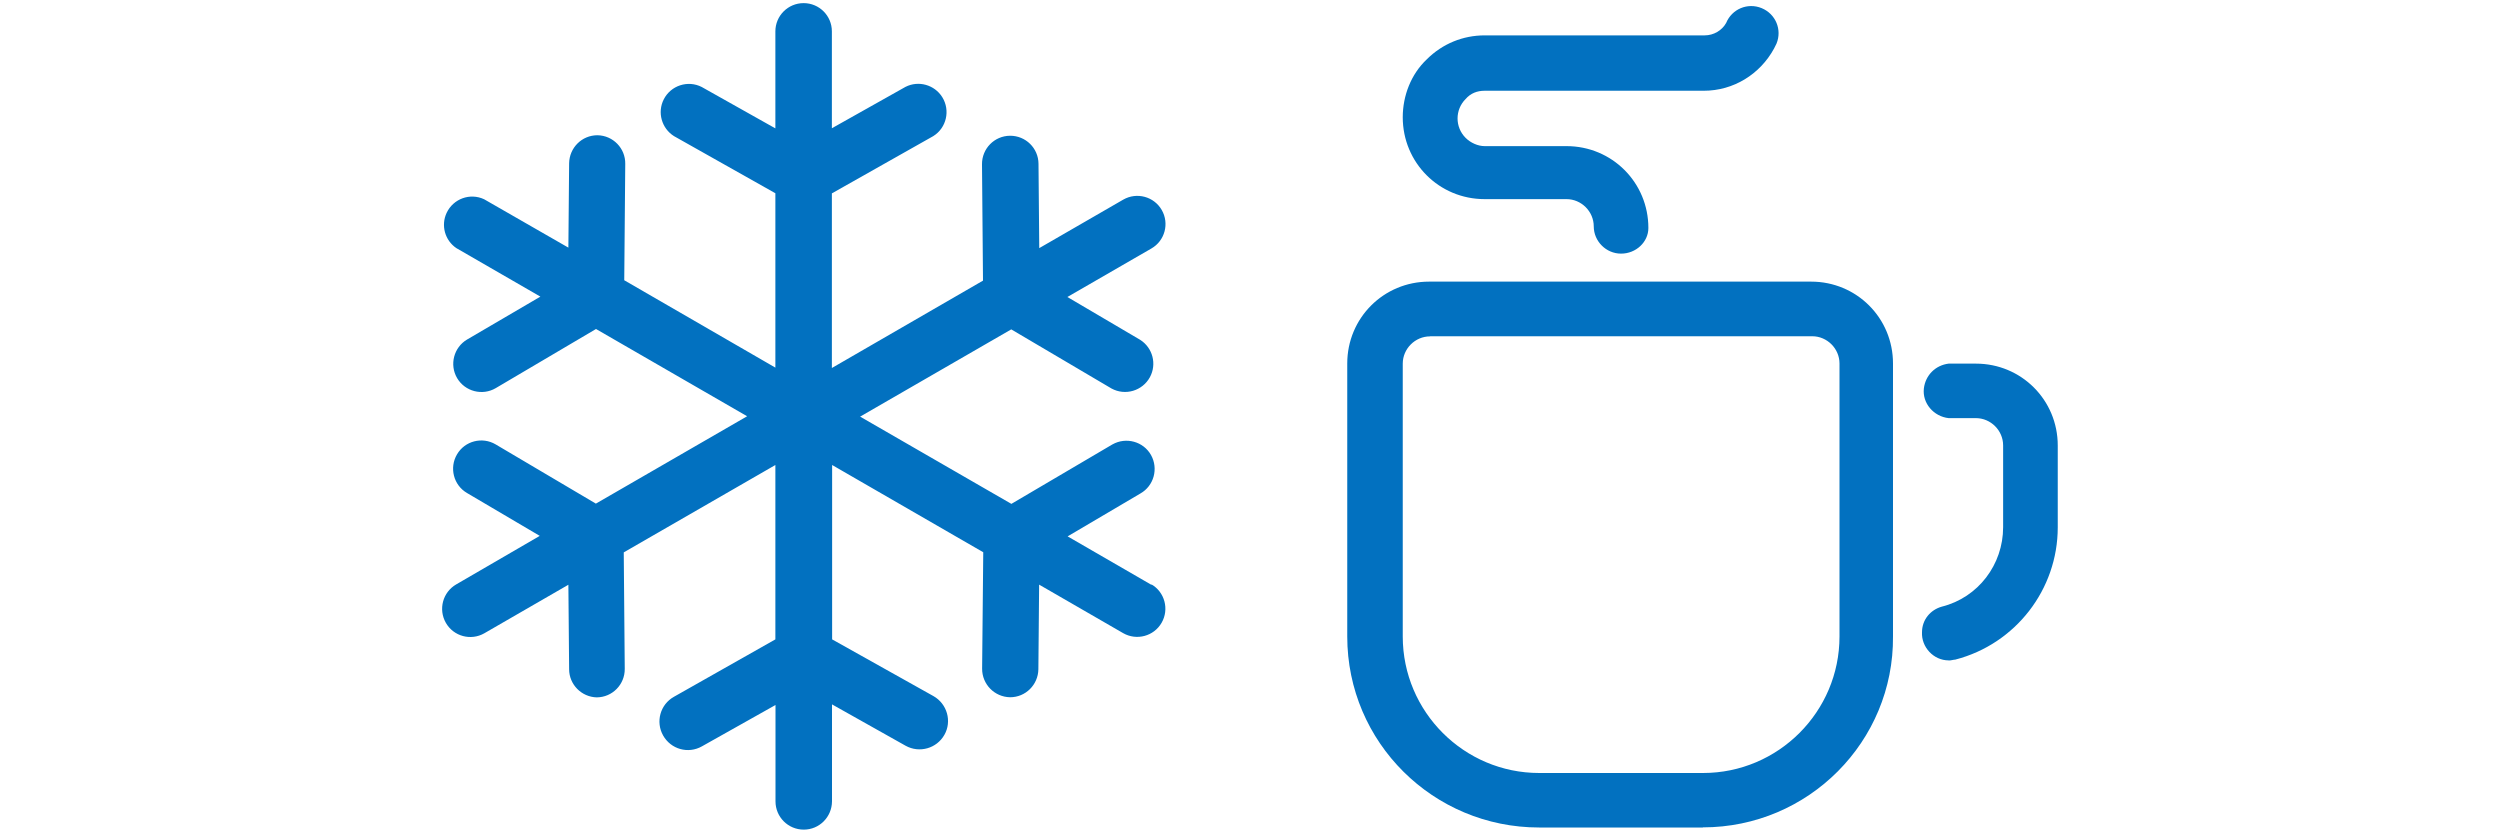
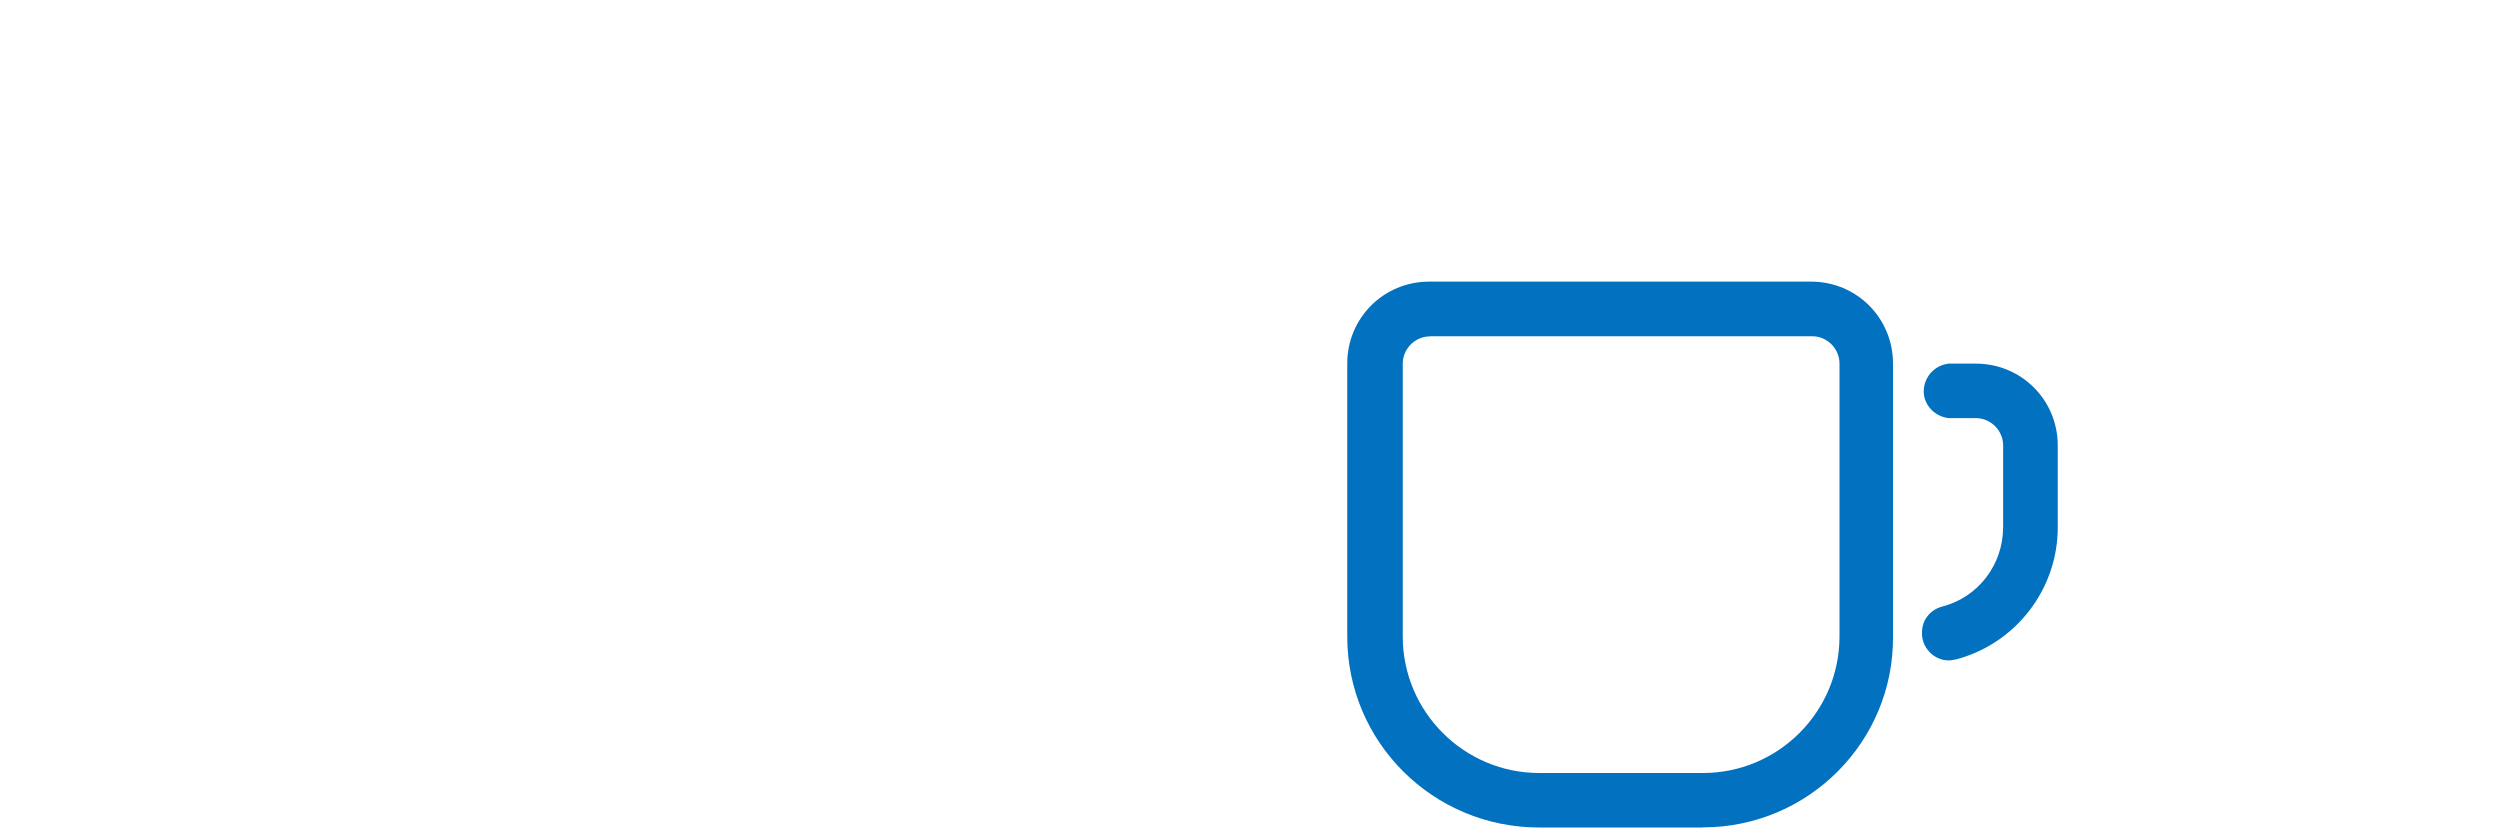
<svg xmlns="http://www.w3.org/2000/svg" id="a" width="200" height="66.67" viewBox="0 0 200 66.67">
-   <path d="M92.12,46.79l-6.71-3.88,5.82-3.43c1.08-.61,1.46-1.99,.85-3.08-.61-1.08-1.99-1.46-3.08-.85-.02,.01-.05,.03-.07,.04l-8.02,4.72-12.1-6.98,12.09-6.98,8.02,4.73c1.1,.6,2.47,.19,3.07-.9,.57-1.05,.23-2.35-.77-2.99l-5.83-3.43,6.72-3.88c1.08-.62,1.45-2,.83-3.08-.62-1.08-2-1.45-3.08-.83l-6.72,3.88-.06-6.75c-.01-1.25-1.03-2.25-2.28-2.24-1.25,.01-2.25,1.03-2.24,2.28l.08,9.31-12.09,6.99V15.47l8.11-4.58c1.06-.66,1.38-2.06,.72-3.12-.62-.99-1.9-1.35-2.94-.82l-5.89,3.31V2.51c0-1.25-1.01-2.26-2.26-2.26-1.25,0-2.26,1.01-2.26,2.26h0v7.76l-5.89-3.31c-1.11-.57-2.48-.12-3.04,.99-.53,1.04-.17,2.32,.82,2.94l8.11,4.57v13.95l-12.09-6.99,.08-9.31c.02-1.25-.98-2.27-2.22-2.29h-.01c-1.24,0-2.24,1-2.26,2.24l-.06,6.75-6.74-3.87c-1.13-.53-2.47-.04-3,1.09-.47,1-.14,2.2,.78,2.82l6.72,3.88-5.86,3.43c-1.07,.63-1.43,2.02-.8,3.09,.63,1.07,2.02,1.43,3.09,.8l8.02-4.73,12.09,6.98-12.1,6.99-8.02-4.74c-1.07-.63-2.46-.28-3.09,.8-.63,1.07-.28,2.46,.8,3.09l5.82,3.43-6.68,3.88c-1.08,.62-1.45,2-.83,3.08s2,1.45,3.08,.83l6.72-3.88,.06,6.76c0,1.22,.99,2.22,2.21,2.25h0c1.25-.01,2.25-1.03,2.24-2.28h0l-.08-9.32,12.13-6.99v13.95l-8.11,4.59c-1.1,.61-1.49,2-.87,3.1s2,1.49,3.1,.87l5.89-3.31v7.71c0,1.25,1.01,2.26,2.26,2.26,1.25,0,2.25-1.01,2.26-2.26v-7.76l5.89,3.31c1.1,.61,2.48,.22,3.1-.87s.22-2.48-.87-3.1l-8.11-4.54v-13.95l12.09,6.98-.09,9.31c-.01,1.25,.99,2.27,2.24,2.29h0c1.24,0,2.24-1,2.26-2.24l.06-6.77,6.72,3.88c1.08,.62,2.46,.25,3.08-.83,.62-1.08,.25-2.46-.83-3.08h.03Z" fill="#0271c0" />
  <g>
    <path d="M136.23,66.2h-13.1c-8.47,0-15.35-6.81-15.35-15.28V29.08c0-3.64,2.91-6.55,6.55-6.55h30.56c3.64,0,6.55,2.91,6.55,6.55h0v21.83c.07,8.4-6.75,15.28-15.22,15.28Zm-21.83-39.29c-1.19,0-2.18,.99-2.18,2.18v21.83c0,6.02,4.9,10.92,10.92,10.92h13.1c6.02,0,10.92-4.9,10.92-10.92V29.08c0-1.19-.99-2.18-2.18-2.18h-30.56Z" fill="#0271c0" />
    <path d="M155.88,52.83c-1.19,0-2.18-1.06-2.12-2.25,0-.99,.66-1.79,1.59-2.05,2.91-.73,4.9-3.37,4.9-6.35v-6.55c0-1.19-.99-2.18-2.18-2.18h-2.18c-1.19-.13-2.12-1.19-1.98-2.38,.13-1.06,.93-1.85,1.98-1.98h2.18c3.64,0,6.55,2.91,6.55,6.55h0v6.55c0,4.96-3.37,9.33-8.2,10.58-.13,0-.33,.07-.53,.07Z" fill="#0271c0" />
-     <path d="M129.68,20.29c-1.19,0-2.18-.99-2.18-2.18s-.99-2.18-2.18-2.18h-6.55c-3.64,0-6.55-2.91-6.55-6.55,0-1.72,.66-3.44,1.92-4.63,1.26-1.26,2.91-1.92,4.63-1.92h17.6c.73,0,1.39-.4,1.72-.99,.46-1.12,1.72-1.65,2.84-1.19s1.65,1.72,1.19,2.84l-.2,.4c-1.12,2.05-3.24,3.37-5.62,3.37h-17.53c-.6,0-1.12,.2-1.52,.66-.86,.86-.86,2.25,0,3.11,.4,.4,.99,.66,1.52,.66h6.55c3.64,0,6.55,2.91,6.55,6.55,0,1.12-.99,2.05-2.18,2.05Z" fill="#0271c0" />
  </g>
</svg>